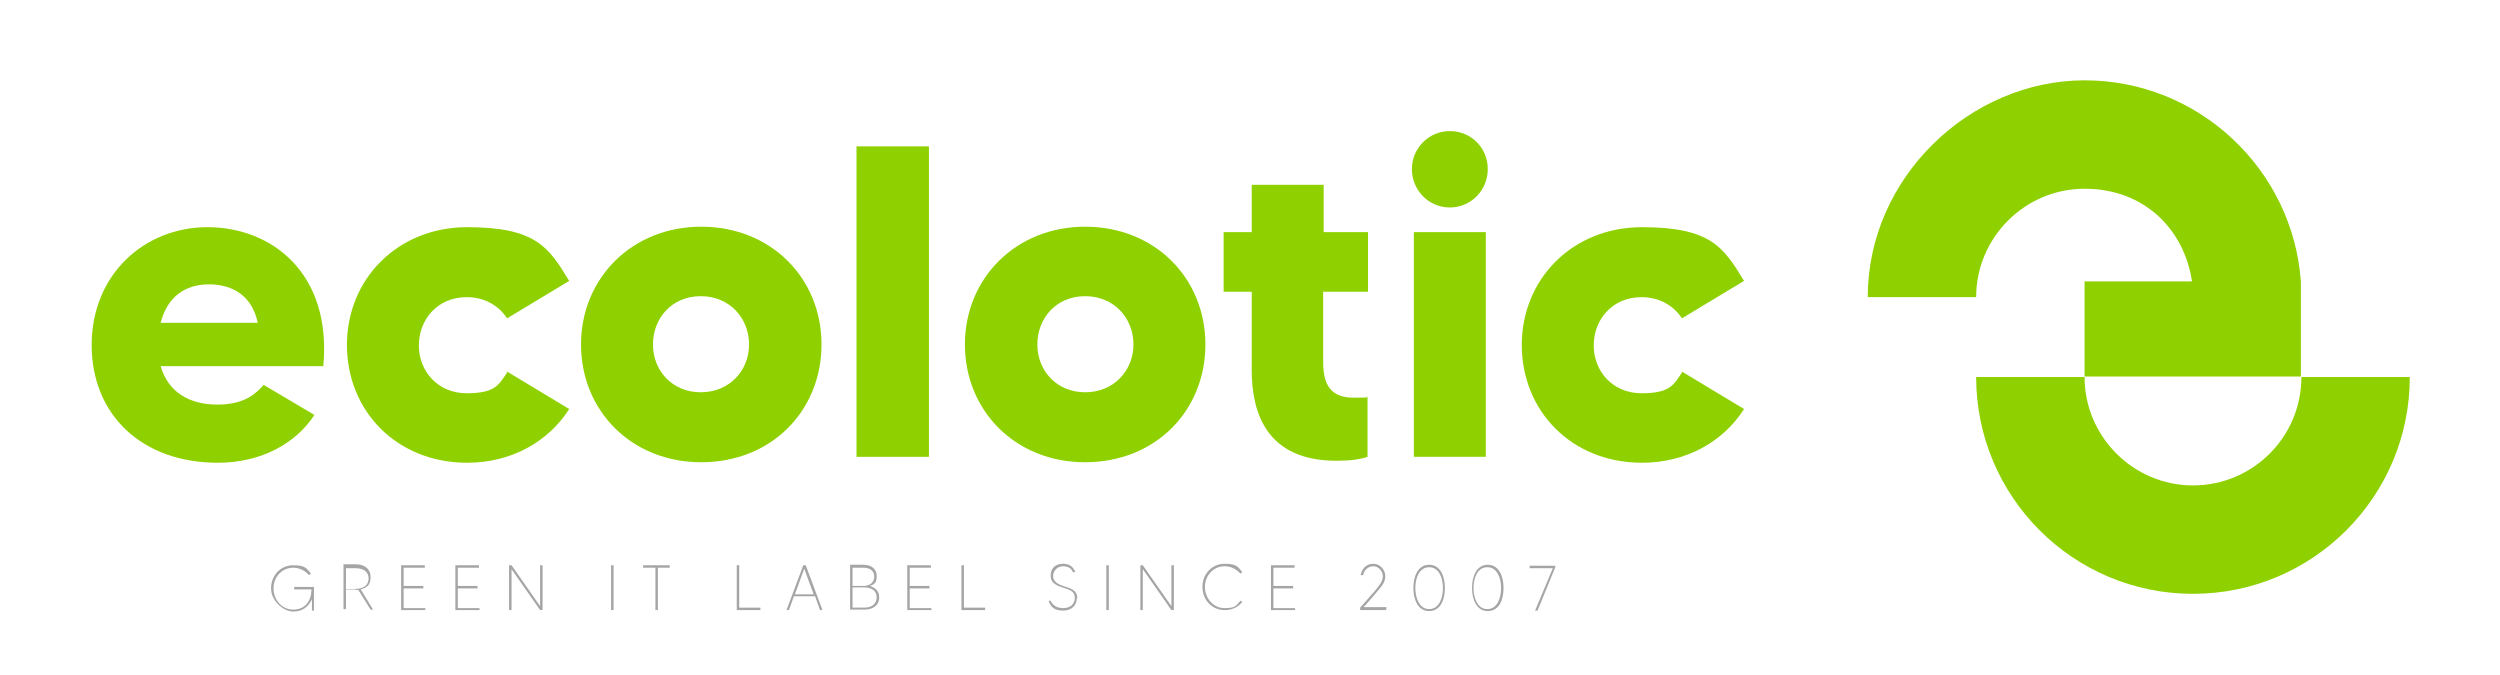
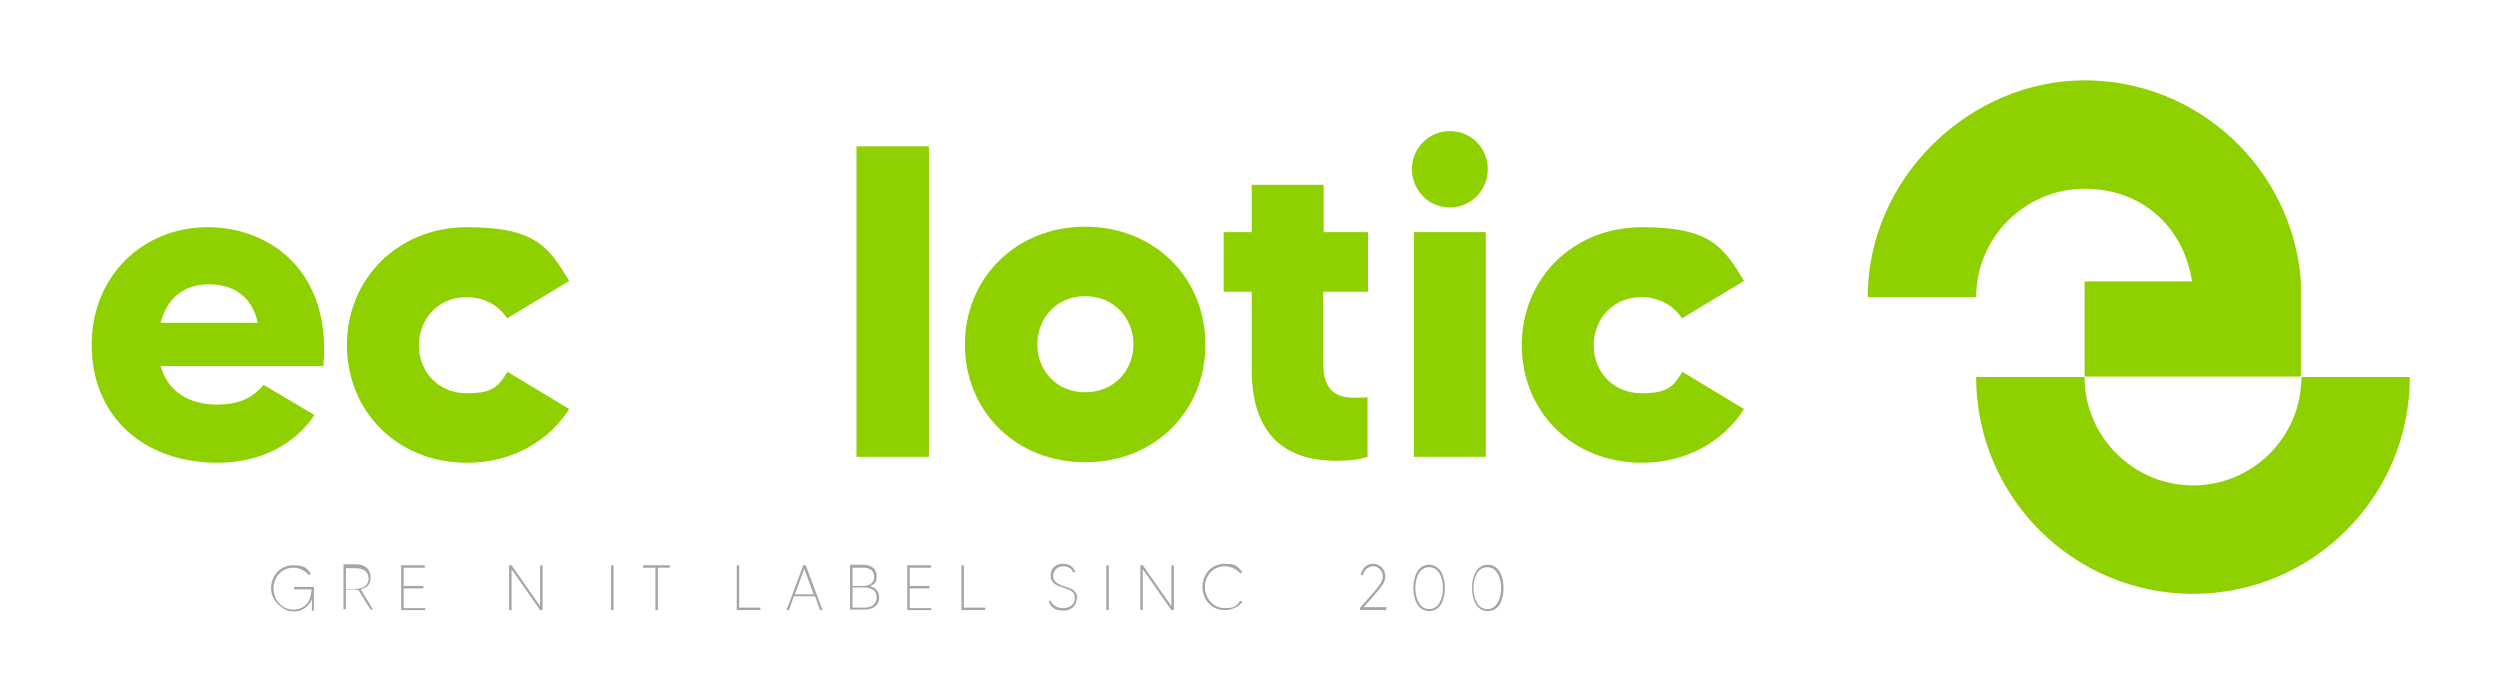
<svg xmlns="http://www.w3.org/2000/svg" id="OBJECTS" width="507.3" height="136.9" version="1.1" viewBox="0 0 507.3 136.9">
  <defs>
    <style>
      .cls-1 {
        fill: #a5a5a5;
      }

      .cls-1, .cls-2 {
        stroke-width: 0px;
      }

      .cls-2 {
        fill: #8fd100;
      }
    </style>
  </defs>
  <g>
    <path class="cls-2" d="M467,76.5c0,12.2-9.9,22-22,22s-22-9.9-22-22h-22c0,24.3,19.7,44,44,44s44-19.7,44-44h-22Z" />
    <path class="cls-2" d="M466.9,57.2c-1.6-22.8-20.7-40.9-43.9-40.9s-44,19.7-44,44h22c0-12.1,9.9-22,22-22s20.2,8.2,21.8,18.8h-21.8v19.3h43.9v-19.3Z" />
  </g>
  <path class="cls-2" d="M65.5,74.3h-32.9c1.5,5.3,5.9,7.8,11.5,7.8s7.9-2.3,9.4-4l10.3,6.1c-3.7,5.7-10.7,9.7-19.6,9.7-15.4,0-25.6-9.7-25.6-23.9s10.6-23.9,23.5-23.9,25.3,9.2,23.5,28.3h0ZM52.3,65.5c-1.1-5.3-4.9-7.8-9.9-7.8s-8.5,2.7-9.8,7.8h19.7,0Z" />
  <path class="cls-2" d="M102.9,75.4l12.6,7.6c-4.2,6.6-11.7,10.9-20.7,10.9-14.3,0-24.4-10.5-24.4-23.9s10.3-23.9,24.4-23.9,16.6,4.2,20.7,10.9l-12.6,7.6c-1.7-2.6-4.6-4.3-8.2-4.3-5.9,0-9.7,4.5-9.7,9.8s3.9,9.7,9.7,9.7,6.5-1.7,8.2-4.2Z" />
-   <path class="cls-2" d="M166.7,69.9c0,13.5-10.2,23.9-24.4,23.9s-24.4-10.5-24.4-23.9,10.3-23.9,24.4-23.9,24.4,10.4,24.4,23.9ZM152,69.9c0-5.3-3.9-9.8-9.8-9.8s-9.7,4.5-9.7,9.8,3.9,9.7,9.7,9.7,9.8-4.4,9.8-9.7Z" />
  <path class="cls-2" d="M188.5,29.7v63h-14.7V29.7h14.7Z" />
  <path class="cls-2" d="M244.6,69.9c0,13.5-10.2,23.9-24.4,23.9s-24.4-10.5-24.4-23.9,10.3-23.9,24.4-23.9,24.4,10.4,24.4,23.9ZM230,69.9c0-5.3-3.9-9.8-9.8-9.8s-9.7,4.5-9.7,9.8,3.9,9.7,9.7,9.7,9.8-4.4,9.8-9.7Z" />
  <path class="cls-2" d="M268.5,59.1v14.4c0,4.8,1.7,7.2,6.2,7.2s2.1-.2,2.8-.3v12.3c-1.5.5-3.4.8-6.3.8-14.1,0-17.2-9.6-17.2-18.4v-15.9h-5.7v-12.1h5.7v-9.6h14.6v9.6h9v12.1h-9Z" />
  <path class="cls-2" d="M286.5,34.3c0-4.2,3.4-7.7,7.7-7.7s7.7,3.4,7.7,7.7-3.4,7.8-7.7,7.8-7.7-3.5-7.7-7.8ZM286.9,47.1h14.6v45.6h-14.6v-45.6Z" />
  <path class="cls-2" d="M341.3,75.4l12.6,7.6c-4.2,6.6-11.7,10.9-20.7,10.9-14.3,0-24.4-10.5-24.4-23.9s10.3-23.9,24.4-23.9,16.6,4.2,20.7,10.9l-12.6,7.6c-1.7-2.6-4.6-4.3-8.2-4.3-5.9,0-9.7,4.5-9.7,9.8s3.9,9.7,9.7,9.7,6.5-1.7,8.2-4.2Z" />
  <path class="cls-1" d="M63.7,119.1v4.8h-.4v-2.3c-.7,1.5-1.9,2.5-3.8,2.5s-4.5-2.1-4.5-4.7,1.9-4.7,4.5-4.7,2.7.7,3.6,1.7l-.4.3c-.8-.9-1.9-1.5-3.2-1.5-2.3,0-4,1.9-4,4.2s1.7,4.3,4,4.3,3.6-1.6,3.7-3.9v-.2h-3.5v-.5h4,0Z" />
  <path class="cls-1" d="M75.2,123.7l-2.5-4h-2.5v3.9h-.5v-9.1h2.4c2,0,3.1,1,3.1,2.6s-.7,2.1-2,2.5l2.5,4.1h-.6,0ZM72.1,119.5c1.8,0,2.7-.9,2.7-2.1s-.8-2.1-2.7-2.1h-1.9v4.3h1.9Z" />
  <path class="cls-1" d="M86.3,123.3v.5h-4.9v-9.1h4.8v.5h-4.3v3.7h4v.5h-4v4h4.4Z" />
-   <path class="cls-1" d="M97.3,123.3v.5h-4.9v-9.1h4.8v.5h-4.3v3.7h4v.5h-4v4h4.4Z" />
  <path class="cls-1" d="M110.1,114.7v9.1h-.5l-5.8-8.3v8.3h-.5v-9.1h.5l5.8,8.3v-8.3h.5Z" />
  <path class="cls-1" d="M124.5,114.7v9.1h-.5v-9.1h.5Z" />
  <path class="cls-1" d="M136,115.2h-2.5v8.6h-.5v-8.6h-2.5v-.5h5.4v.5h0Z" />
  <path class="cls-1" d="M154.3,123.3v.5h-4.8v-9.1h.5v8.6h4.3Z" />
  <path class="cls-1" d="M165.3,121h-4.2l-1,2.8h-.5l3.4-9.1h.5l3.4,9.1h-.5l-1-2.8h0ZM165.1,120.6l-1.9-5.2-1.9,5.2h3.8Z" />
  <path class="cls-1" d="M178.4,121.2c0,1.7-1.3,2.5-3,2.5h-2.9v-9.1h2.7c1.7,0,2.7.9,2.7,2.3s-.5,1.7-1.4,2h0c1.1.3,1.9,1.1,1.9,2.2h0ZM173,115.2v3.7h2.2c1.3,0,2.2-.7,2.2-1.9s-.9-1.8-2.2-1.8h-2.2ZM177.9,121.2c0-1.4-1.2-2-2.5-2h-2.4v4.1h2.4c1.4,0,2.5-.7,2.5-2.1Z" />
  <path class="cls-1" d="M189,123.3v.5h-4.9v-9.1h4.8v.5h-4.3v3.7h4v.5h-4v4h4.4Z" />
  <path class="cls-1" d="M199.9,123.3v.5h-4.8v-9.1h.5v8.6h4.3Z" />
  <path class="cls-1" d="M218.5,121.4c0,1.2-.8,2.5-2.8,2.5s-2.6-1-2.9-2h.4c.2.6,1,1.5,2.5,1.5s2.4-.8,2.4-2.1-1-1.6-2.2-2-2.7-.8-2.7-2.5,1.2-2.4,2.5-2.4,2.1.6,2.5,1.7h-.5c-.3-.8-1-1.2-2-1.2s-2,.8-2,2,1.1,1.7,2.3,2.1c1.2.4,2.6.7,2.6,2.4h0Z" />
  <path class="cls-1" d="M225,114.7v9.1h-.5v-9.1h.5Z" />
  <path class="cls-1" d="M238.2,114.7v9.1h-.5l-5.8-8.3v8.3h-.5v-9.1h.5l5.8,8.3v-8.3h.5Z" />
  <path class="cls-1" d="M251.7,121.9l.4.2c-.8,1.1-2.1,1.7-3.6,1.7-2.6,0-4.5-2.1-4.5-4.7s1.9-4.7,4.5-4.7,2.7.7,3.6,1.7l-.4.3c-.8-.9-1.9-1.5-3.2-1.5-2.3,0-4,1.9-4,4.2s1.7,4.3,4,4.3,2.4-.6,3.2-1.5Z" />
-   <path class="cls-1" d="M262.8,123.3v.5h-4.9v-9.1h4.8v.5h-4.3v3.7h4v.5h-4v4h4.4Z" />
  <path class="cls-1" d="M281.3,123.3v.5h-5.3v-.5c.3-.3,2.8-3.2,3-3.4,1-1.2,1.6-2,1.6-3s-.9-2-1.9-2-1.9.7-2.1,1.8h-.5c.3-1.5,1.3-2.3,2.6-2.3s2.4,1.2,2.4,2.5-.7,2-1.7,3.2c0,0-2,2.4-2.7,3.1h4.7,0Z" />
  <path class="cls-1" d="M293.2,119.3c0,2.4-.9,4.7-3.2,4.7s-3.2-2.4-3.2-4.7.9-4.7,3.2-4.7,3.2,2.4,3.2,4.7ZM292.8,119.3c0-2-.8-4.2-2.8-4.2s-2.8,2.2-2.8,4.2.8,4.3,2.8,4.3,2.8-2.2,2.8-4.3Z" />
  <path class="cls-1" d="M305.1,119.3c0,2.4-.9,4.7-3.2,4.7s-3.2-2.4-3.2-4.7.9-4.7,3.2-4.7,3.2,2.4,3.2,4.7ZM304.6,119.3c0-2-.8-4.2-2.8-4.2s-2.8,2.2-2.8,4.2.8,4.3,2.8,4.3,2.8-2.2,2.8-4.3Z" />
-   <path class="cls-1" d="M315.6,114.7v.4l-3.6,8.8h-.5l3.6-8.6h-4.7v-.5h5.2Z" />
</svg>